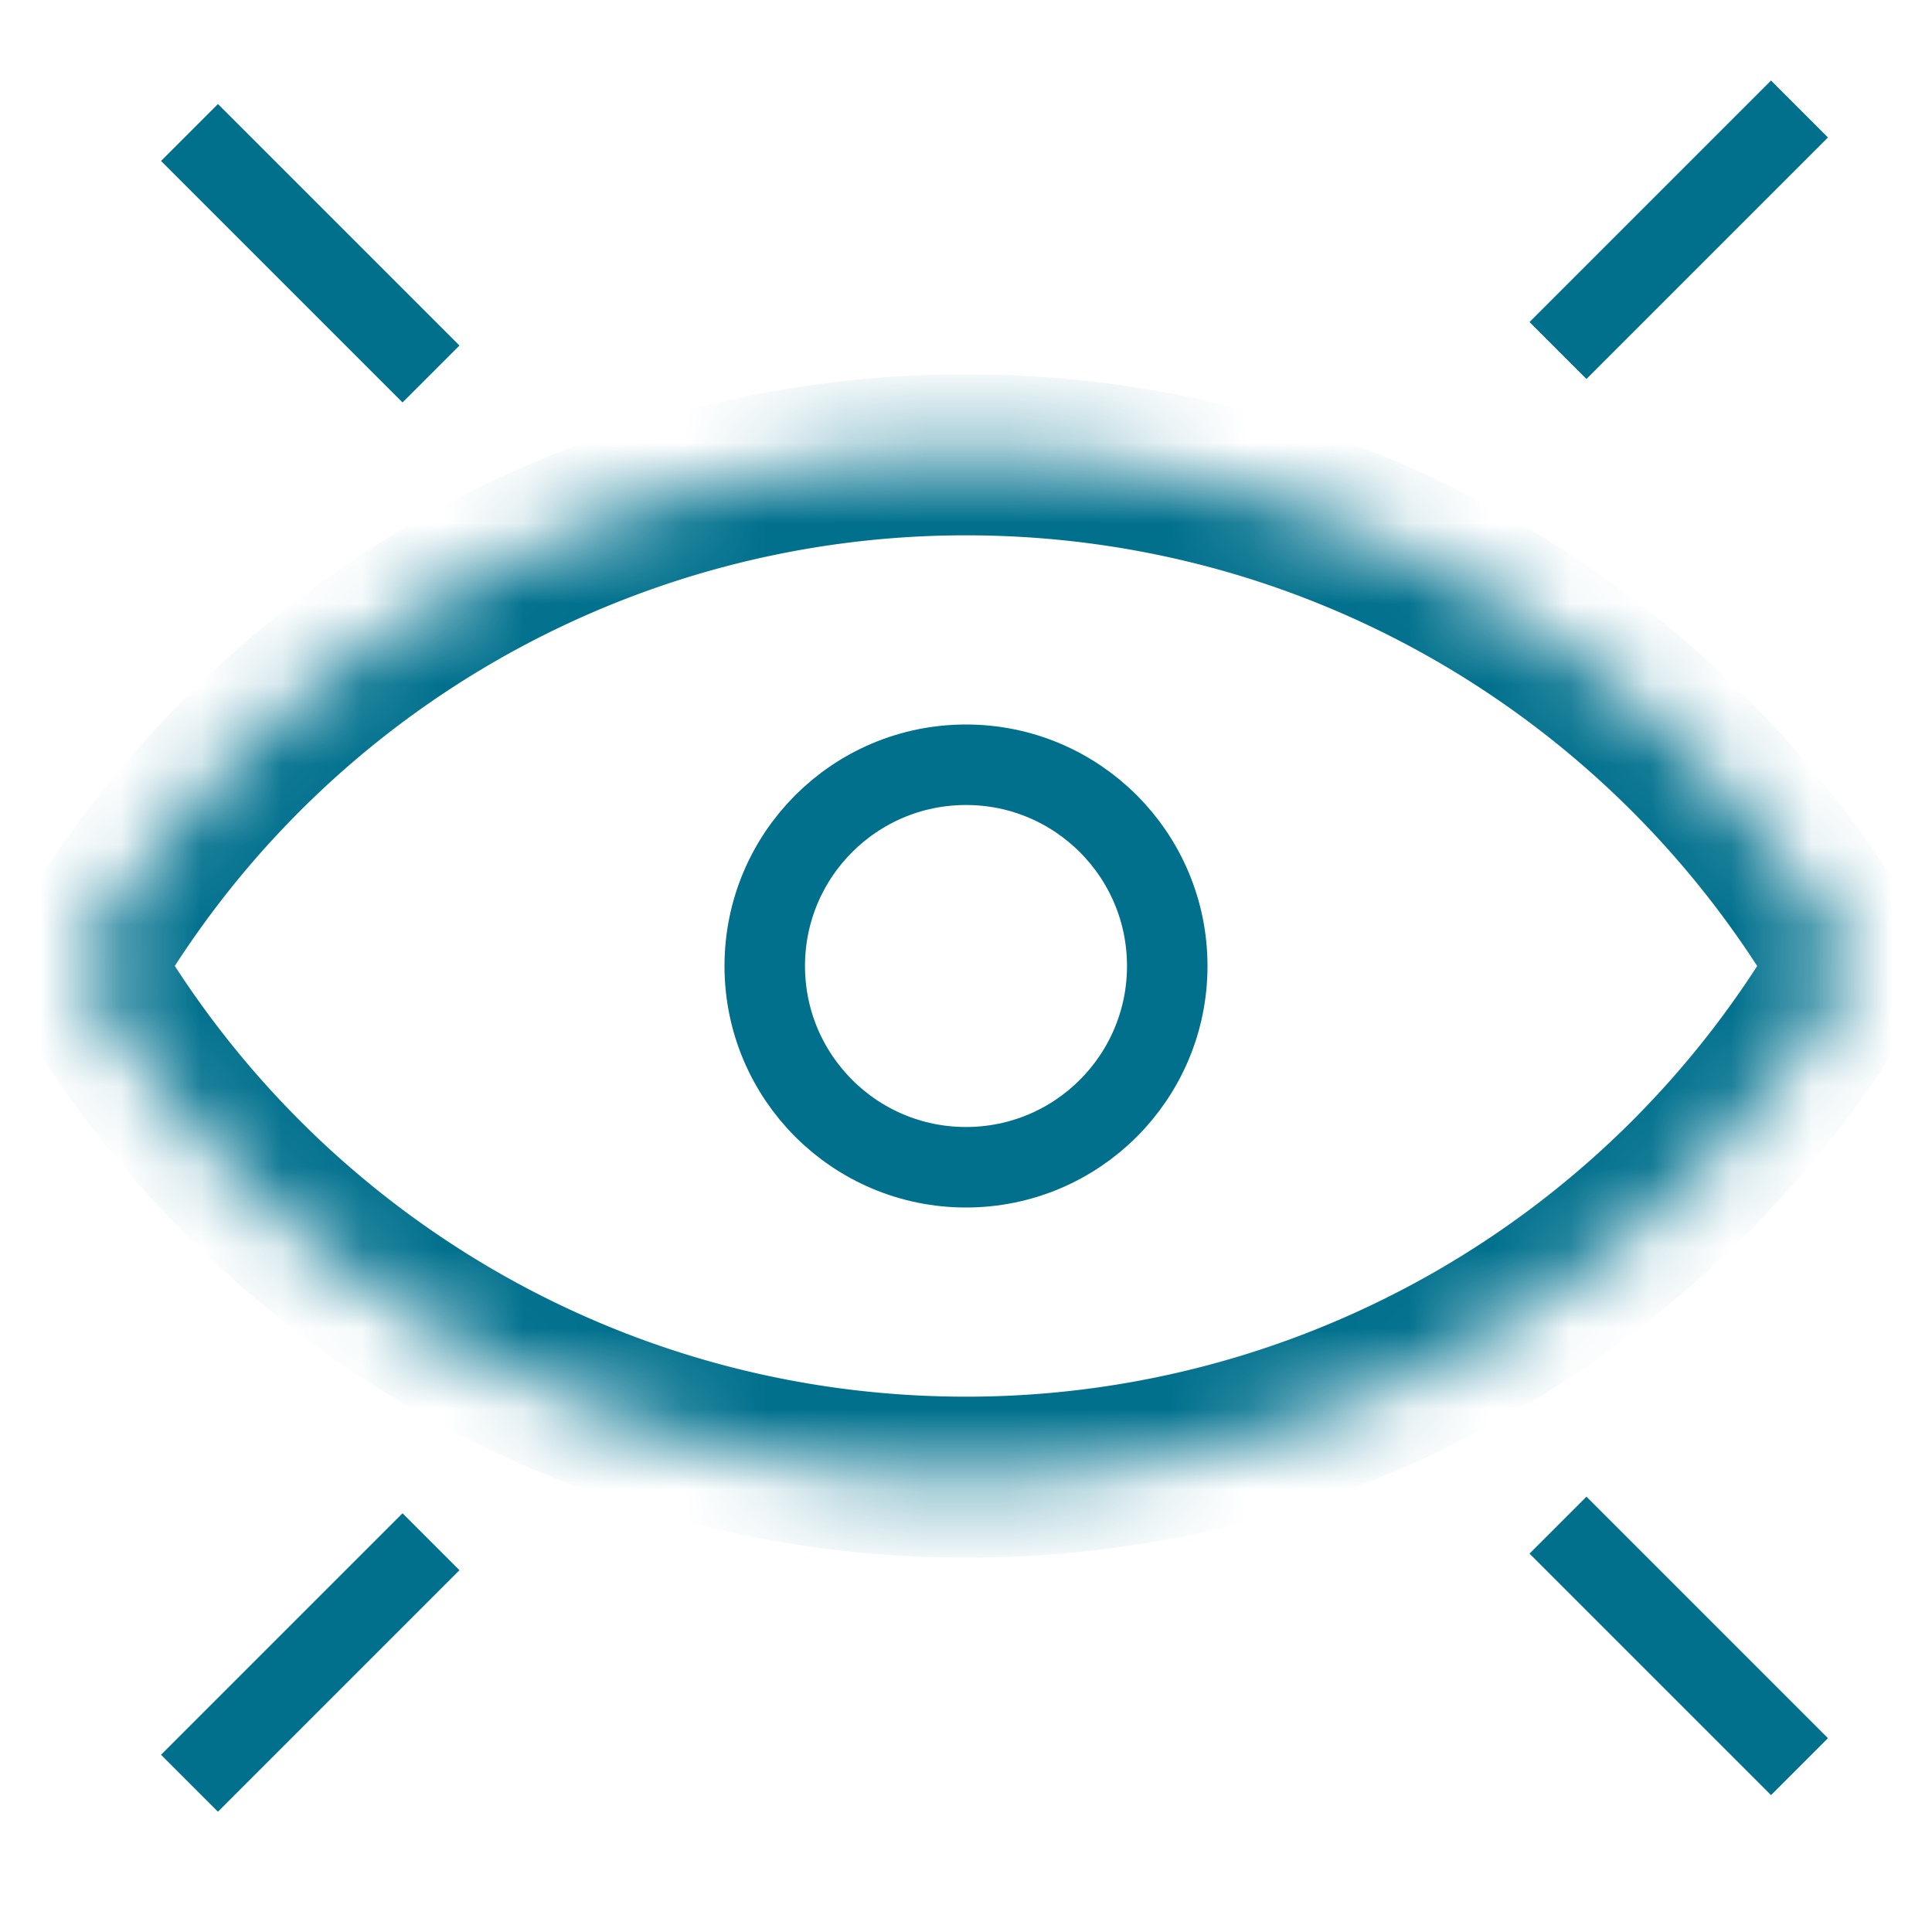
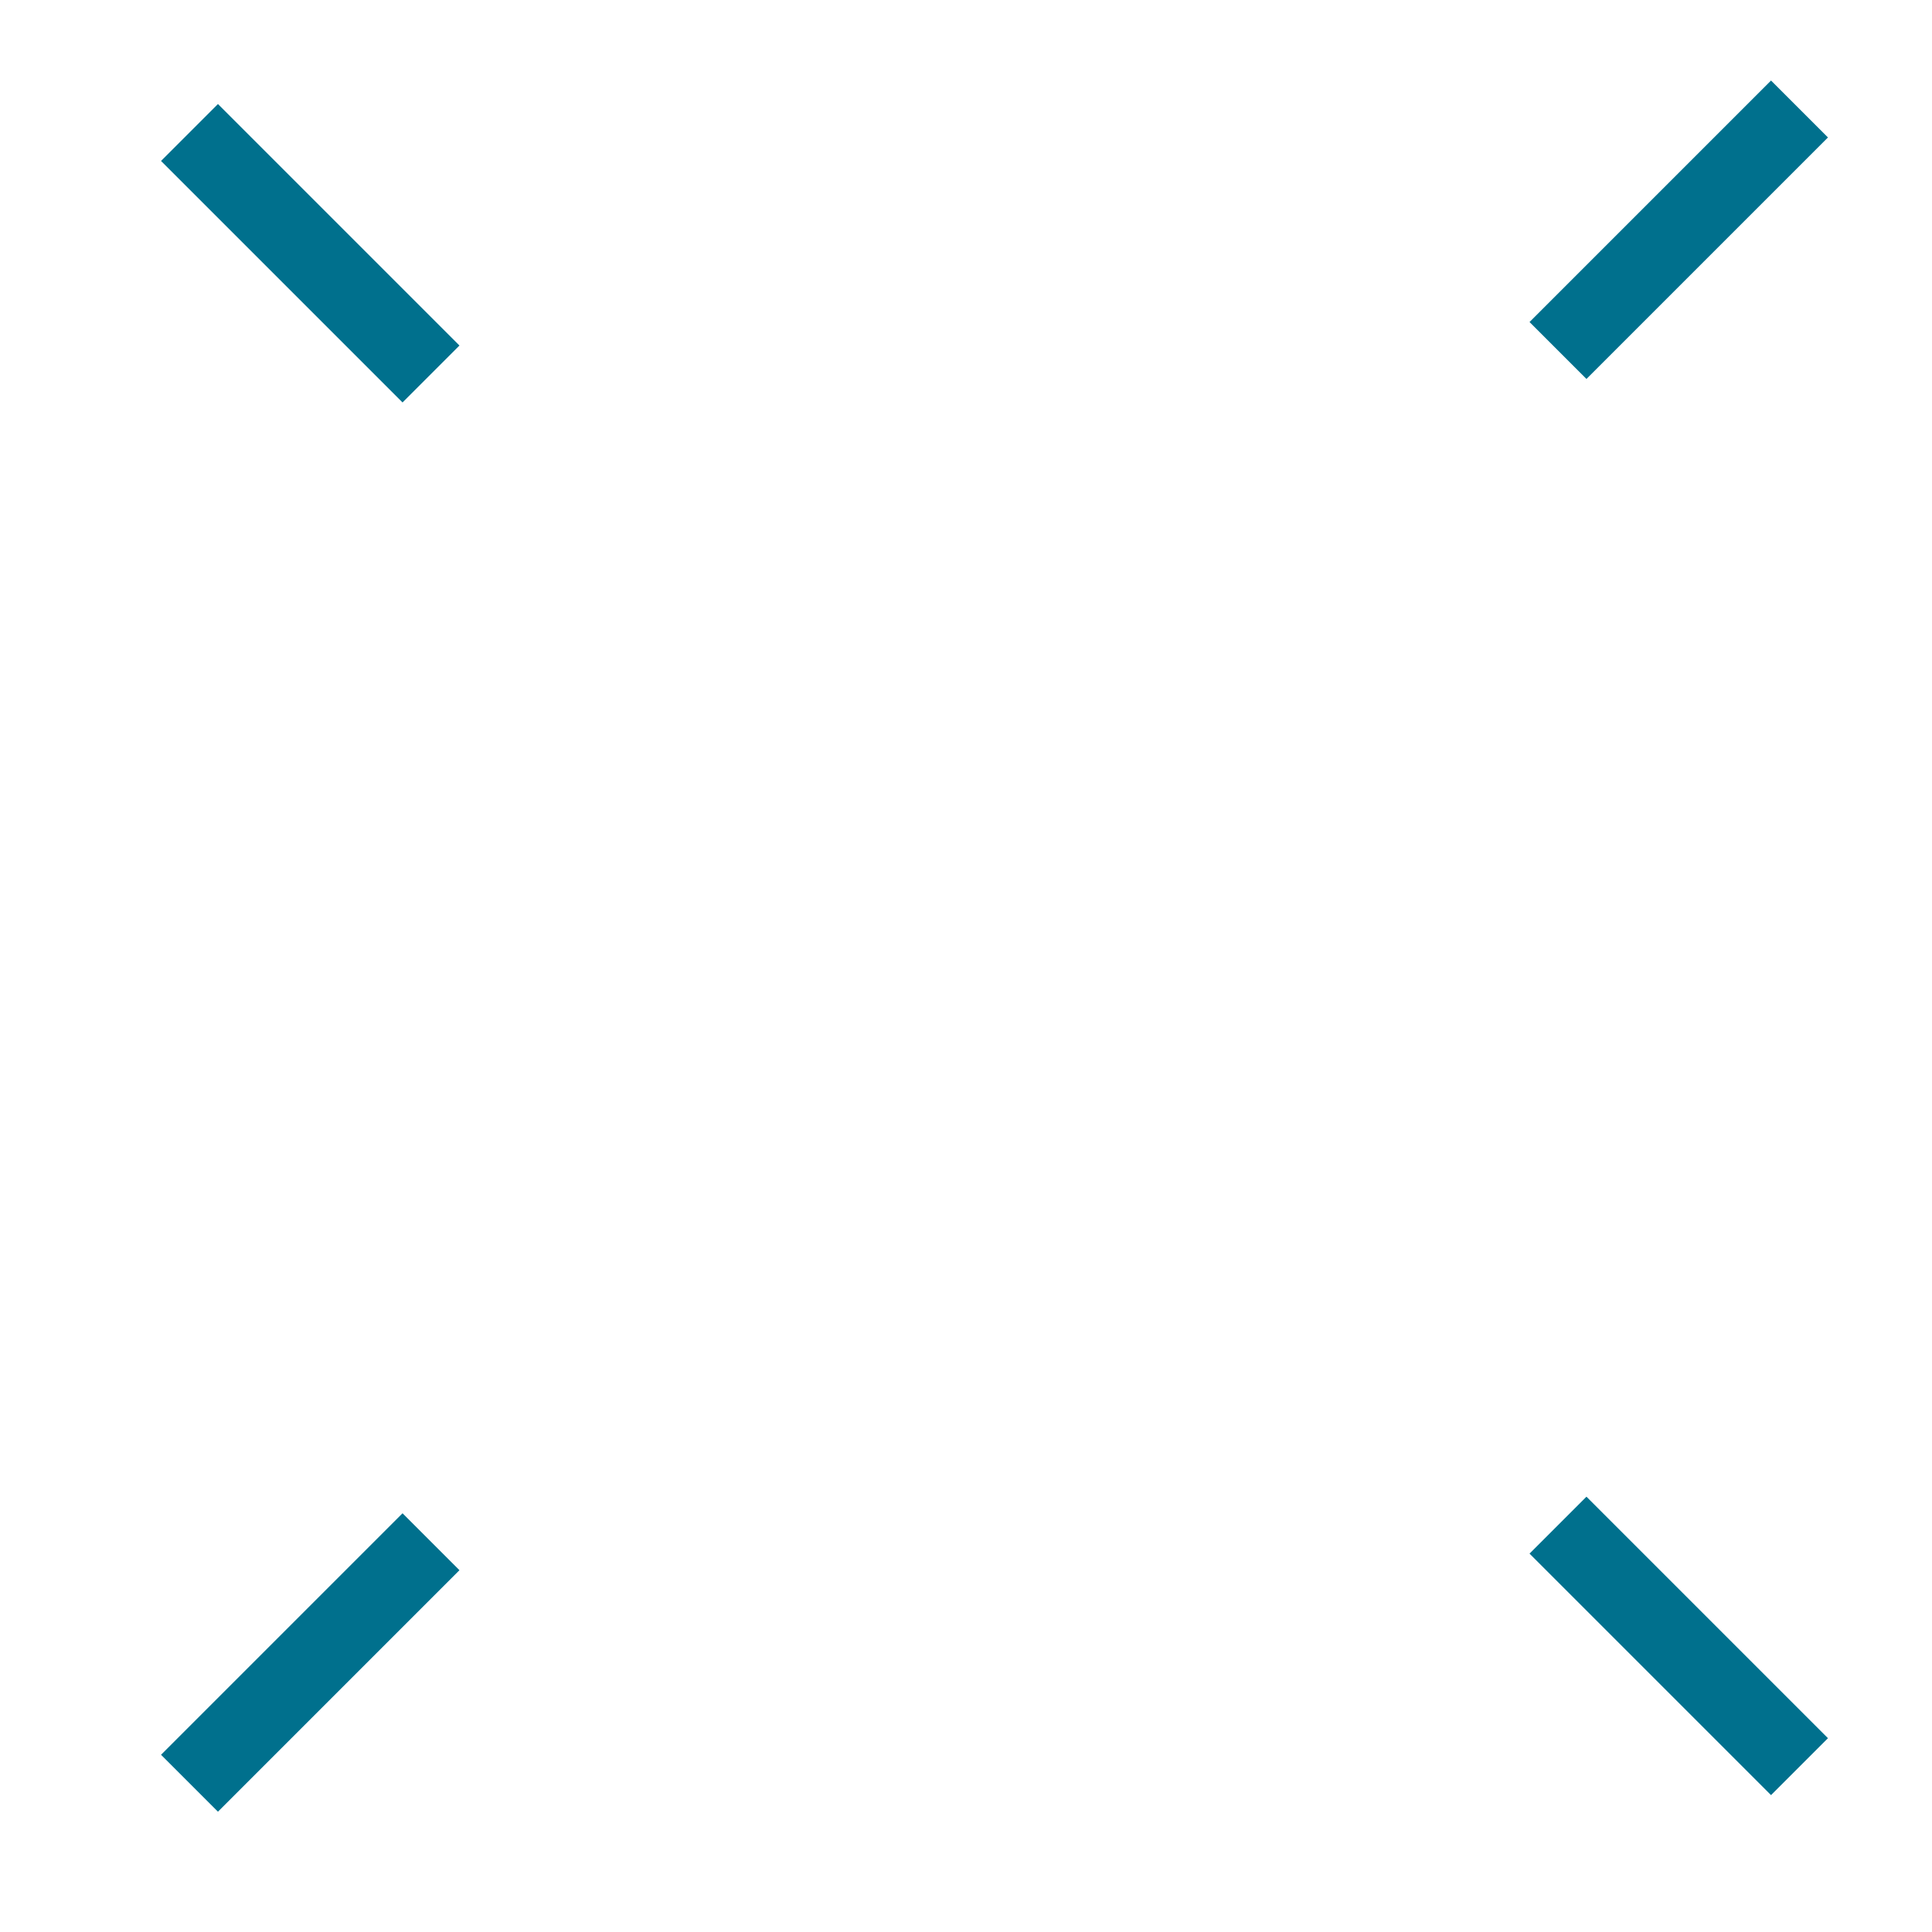
<svg xmlns="http://www.w3.org/2000/svg" width="24" height="24" fill="none">
  <mask id="a" fill="#fff">
    <path fill-rule="evenodd" d="M1 12a12.694 12.694 0 0 1 11-6.35c4.7 0 8.804 2.554 11 6.35a12.694 12.694 0 0 1-11 6.35c-4.7 0-8.804-2.554-11-6.35Z" clip-rule="evenodd" />
  </mask>
-   <path fill="#00708D" d="m1 12-.866-.5-.29.5.29.5L1 12Zm22 0 .866.5.29-.5-.29-.5L23 12Zm-21.134.5A11.694 11.694 0 0 1 12 6.65v-2A13.694 13.694 0 0 0 .134 11.5l1.732 1ZM12 6.65c4.329 0 8.11 2.351 10.134 5.85l1.732-1A13.694 13.694 0 0 0 12 4.65v2Zm10.134 4.85A11.694 11.694 0 0 1 12 17.35v2c5.072 0 9.498-2.757 11.866-6.85l-1.732-1ZM12 17.35c-4.329 0-8.11-2.351-10.134-5.85l-1.732 1A13.694 13.694 0 0 0 12 19.35v-2Z" mask="url(#a)" />
-   <circle cx="12" cy="12" r="2.5" stroke="#00708D" />
  <path stroke="#00708D" d="m19.354 18.946 3 3M2.354 1.646l3 3M5.354 19.152l-3 3M22.354 1.354l-3 3" />
</svg>